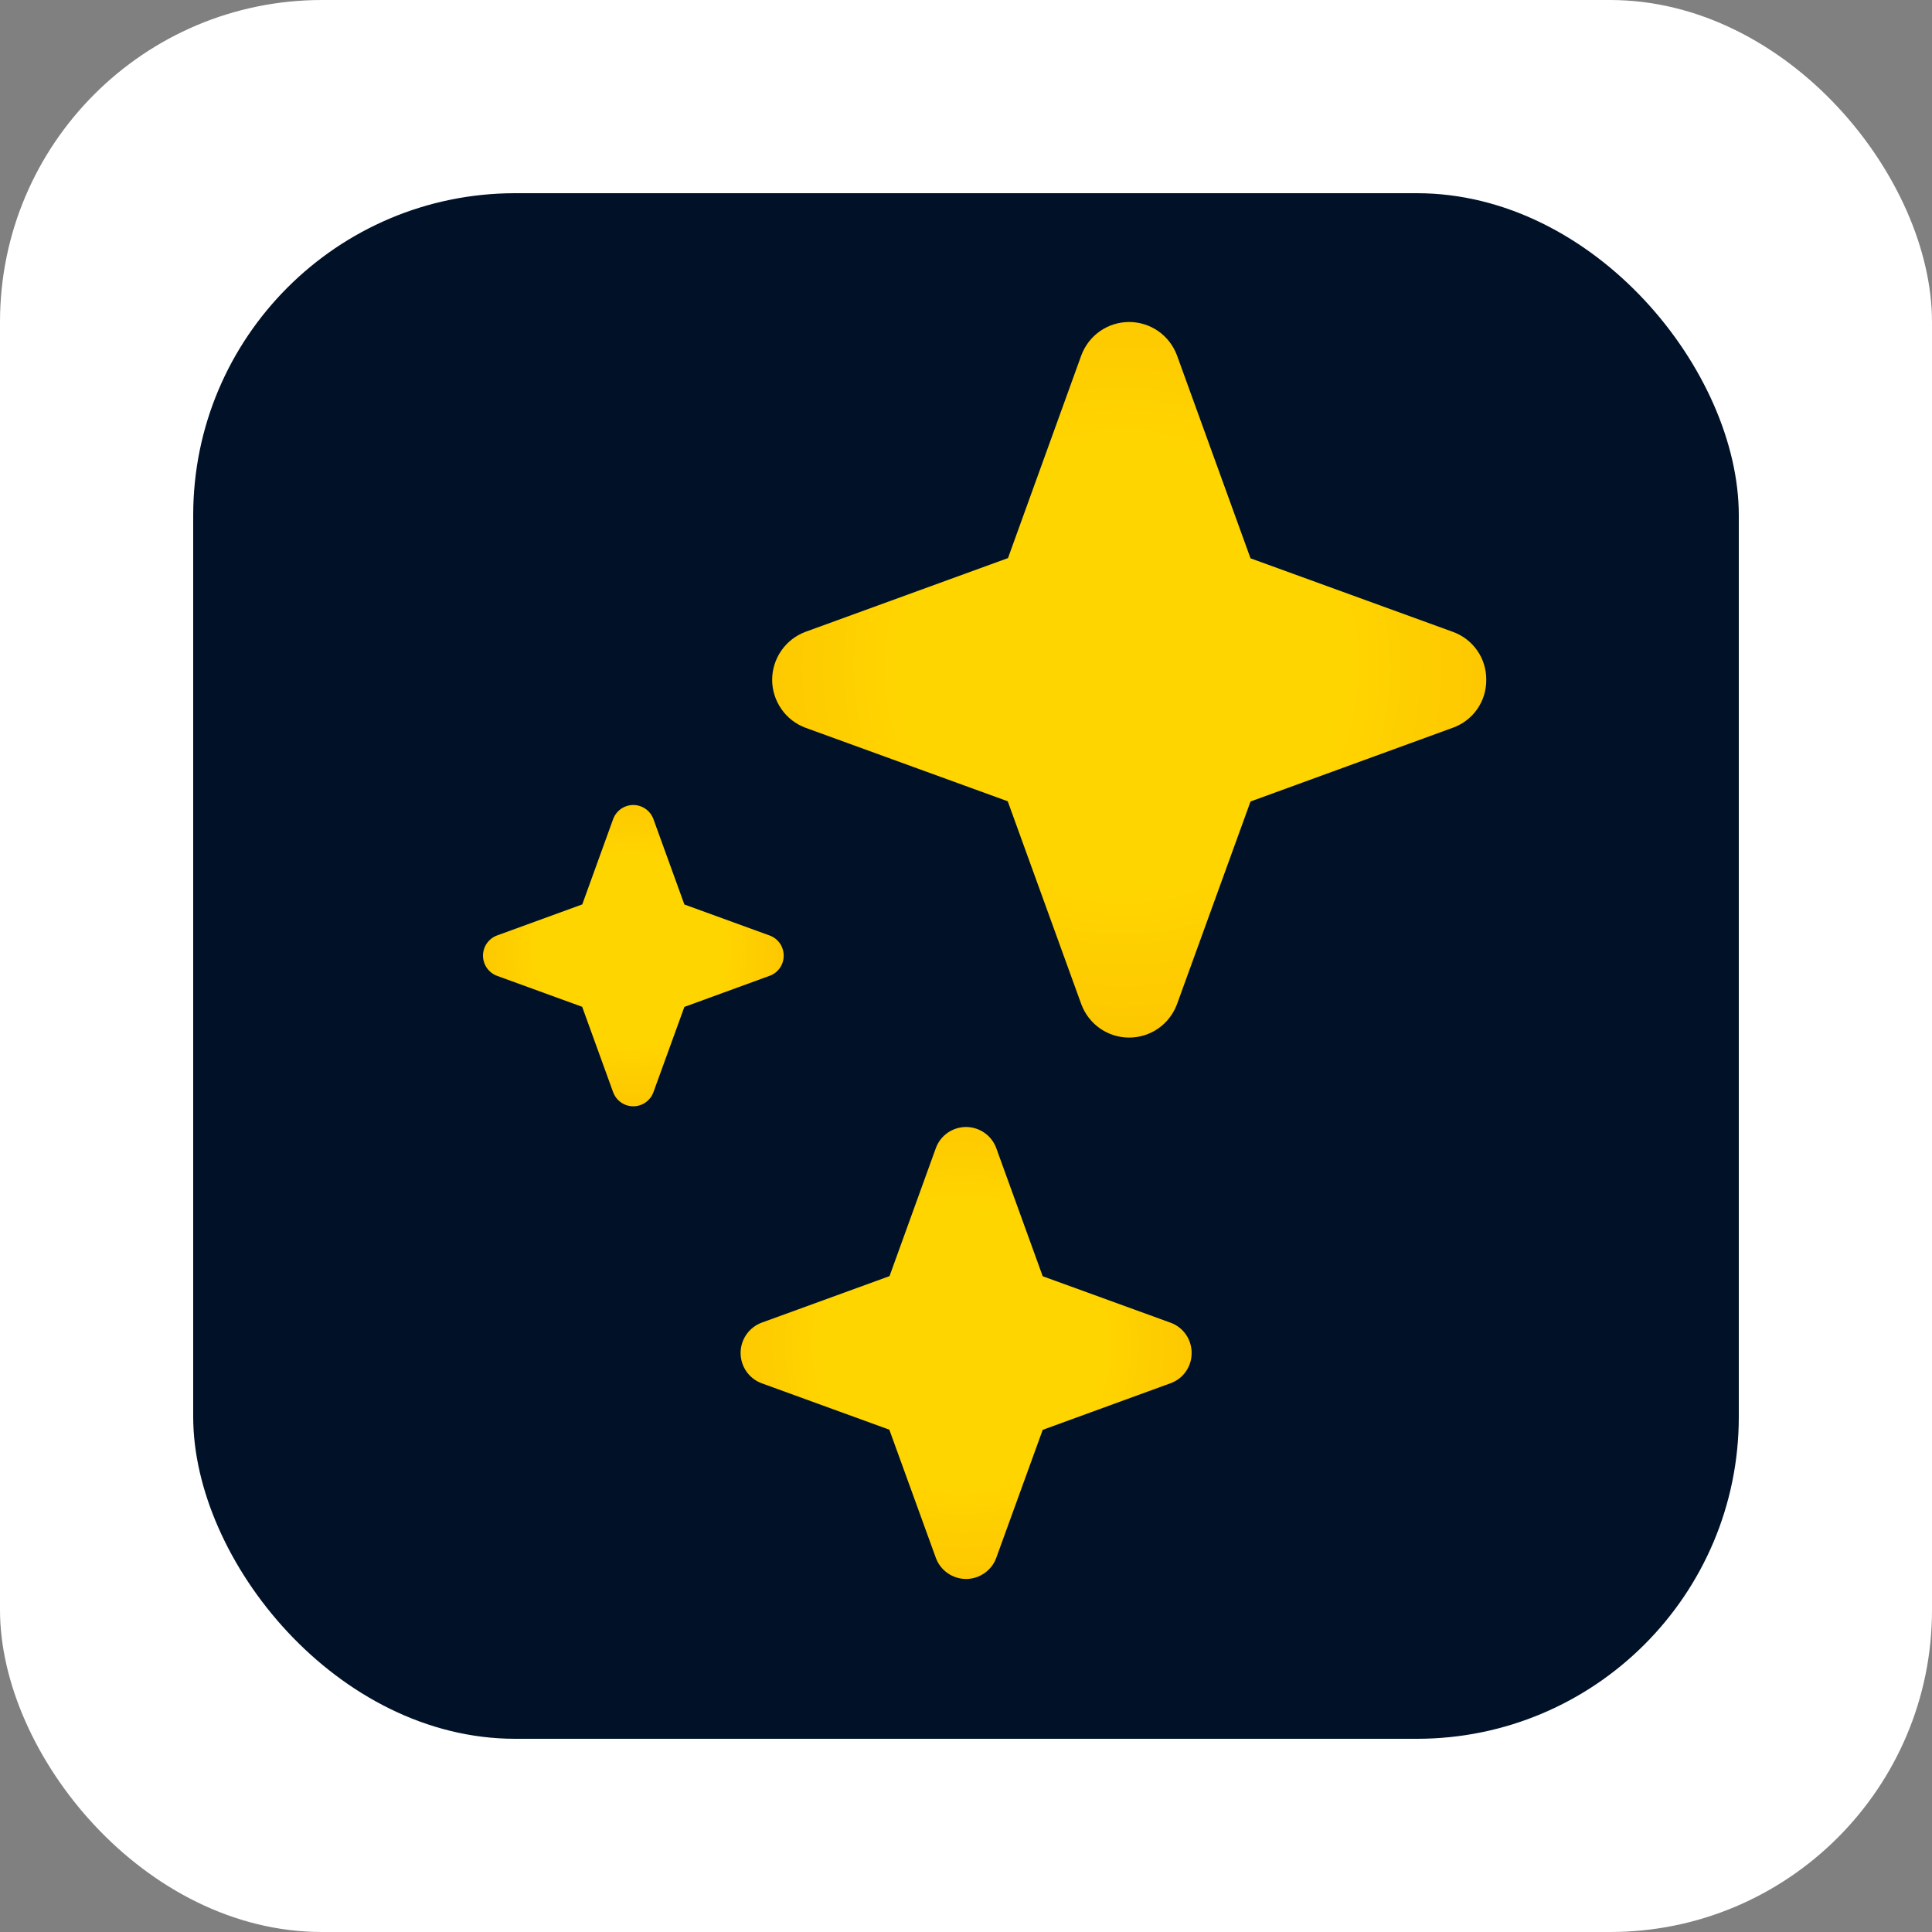
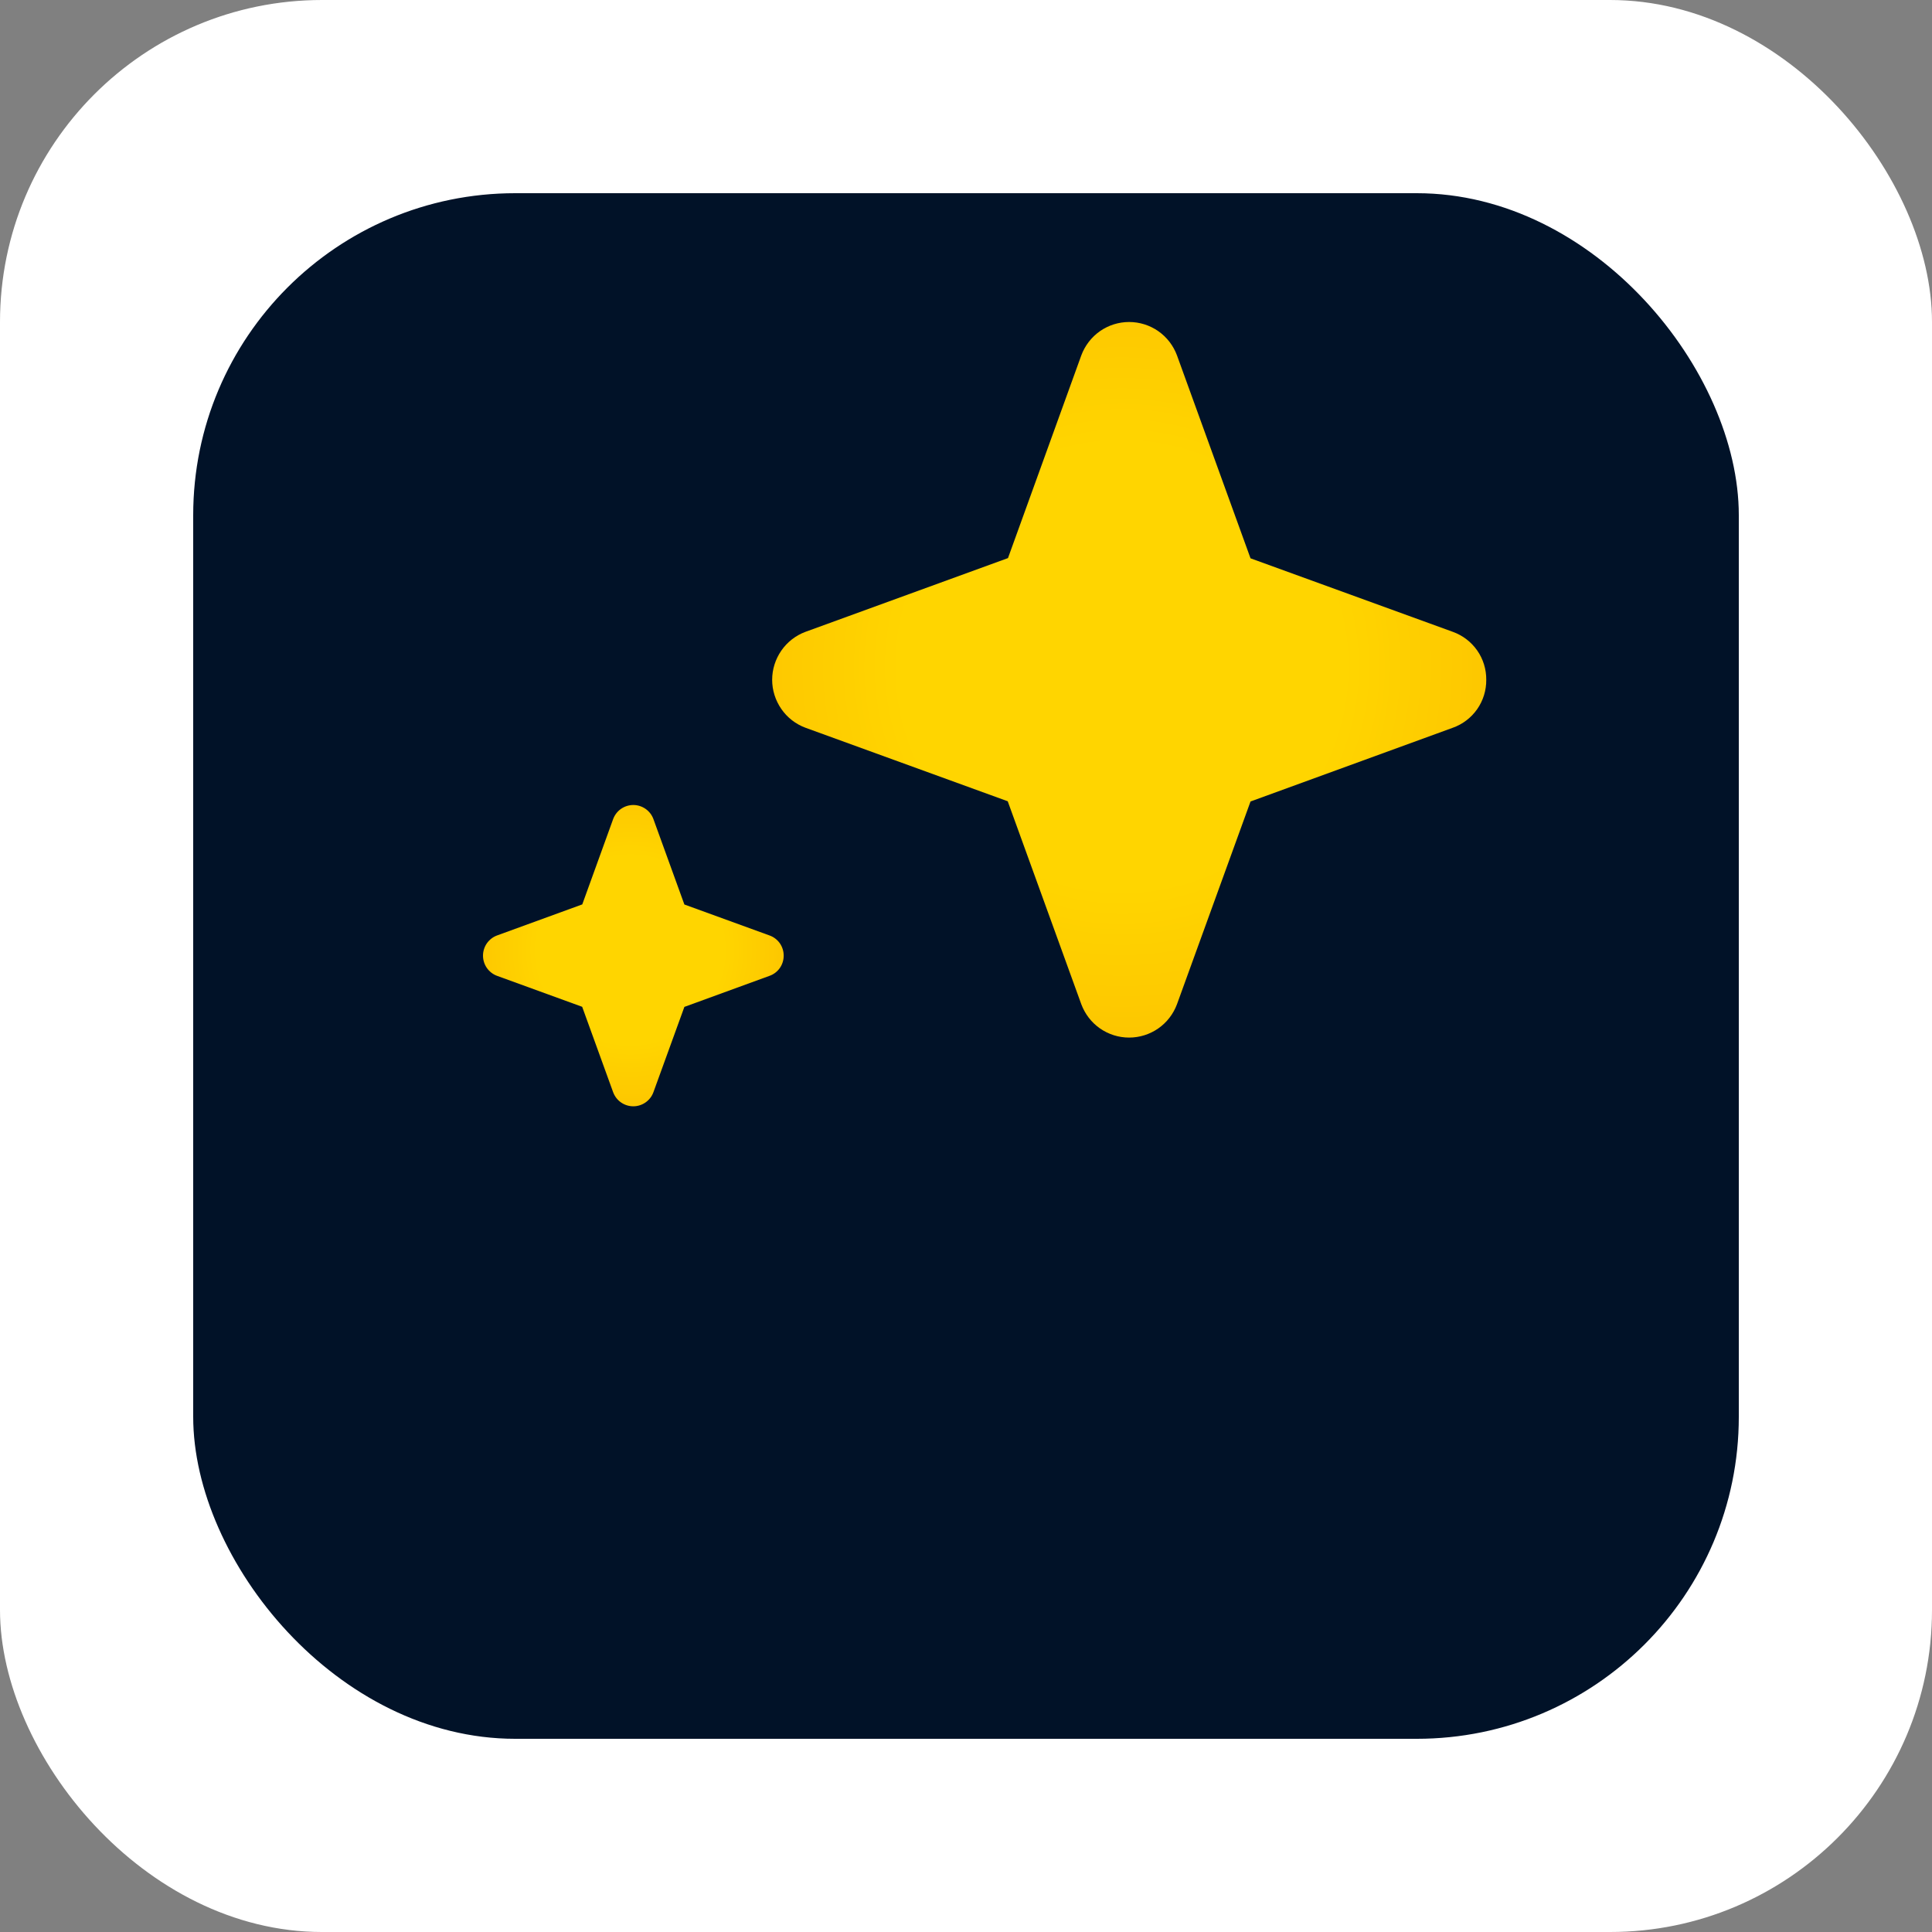
<svg xmlns="http://www.w3.org/2000/svg" width="60" height="60" viewBox="0 0 60 60" fill="none">
  <rect x="0" y="0" width="60" height="60" fill="#808080" stroke="none" />
  <rect width="60" height="60" rx="10" fill="white" />
  <rect x="6" y="6" width="48" height="48" rx="10" fill="#011228" />
  <path d="M46.157 21.112C46.16 21.437 46.062 21.756 45.876 22.023C45.689 22.29 45.425 22.492 45.118 22.601L38.836 24.891L36.552 31.188C36.439 31.491 36.237 31.754 35.971 31.939C35.706 32.124 35.389 32.223 35.066 32.223C34.742 32.223 34.427 32.124 34.161 31.939C33.896 31.754 33.694 31.491 33.581 31.188L31.296 24.884L25.015 22.601C24.711 22.488 24.449 22.285 24.265 22.018C24.081 21.752 23.98 21.436 23.98 21.112C23.98 20.787 24.081 20.471 24.265 20.205C24.449 19.939 24.711 19.735 25.015 19.622L31.304 17.332L33.581 11.036C33.694 10.732 33.896 10.47 34.161 10.284C34.427 10.099 34.742 10 35.066 10C35.389 10 35.706 10.099 35.971 10.284C36.237 10.47 36.439 10.732 36.552 11.036L38.836 17.339L45.118 19.622C45.425 19.732 45.689 19.934 45.876 20.201C46.062 20.467 46.16 20.786 46.157 21.112Z" fill="url(#paint0_radial_134_373)" />
  <path d="M24.338 29.678C24.339 29.816 24.296 29.95 24.219 30.062C24.14 30.174 24.028 30.26 23.9 30.305L21.254 31.27L20.292 33.921C20.245 34.049 20.16 34.159 20.048 34.237C19.936 34.315 19.804 34.357 19.668 34.357C19.531 34.357 19.398 34.315 19.286 34.237C19.174 34.159 19.09 34.049 19.042 33.921L18.08 31.267L15.435 30.305C15.307 30.258 15.198 30.172 15.119 30.06C15.042 29.948 15 29.815 15 29.678C15 29.542 15.042 29.409 15.119 29.297C15.198 29.185 15.307 29.099 15.435 29.052L18.083 28.087L19.042 25.436C19.09 25.308 19.174 25.198 19.286 25.12C19.398 25.042 19.531 25 19.668 25C19.804 25 19.936 25.042 20.048 25.12C20.16 25.198 20.245 25.308 20.292 25.436L21.254 28.09L23.9 29.052C24.028 29.098 24.14 29.183 24.219 29.295C24.296 29.407 24.339 29.541 24.338 29.678Z" fill="url(#paint1_radial_134_373)" />
-   <path d="M37.007 42.018C37.008 42.224 36.946 42.425 36.828 42.593C36.711 42.762 36.544 42.889 36.351 42.958L32.382 44.405L30.939 48.382C30.869 48.574 30.741 48.739 30.572 48.856C30.404 48.973 30.205 49.036 30.002 49.036C29.797 49.036 29.598 48.973 29.43 48.856C29.262 48.739 29.134 48.574 29.064 48.382L27.619 44.4L23.653 42.958C23.46 42.887 23.297 42.759 23.179 42.591C23.063 42.422 23 42.223 23 42.018C23 41.813 23.063 41.613 23.179 41.445C23.297 41.277 23.46 41.149 23.653 41.077L27.625 39.631L29.064 35.654C29.134 35.462 29.262 35.297 29.43 35.179C29.598 35.063 29.797 35 30.002 35C30.205 35 30.404 35.063 30.572 35.179C30.741 35.297 30.869 35.462 30.939 35.654L32.382 39.635L36.351 41.077C36.544 41.146 36.711 41.274 36.828 41.442C36.946 41.611 37.008 41.812 37.007 42.018Z" fill="url(#paint2_radial_134_373)" />
  <defs>
    <radialGradient id="paint0_radial_134_373" cx="0" cy="0" r="1" gradientUnits="userSpaceOnUse" gradientTransform="translate(34.844 20.7) rotate(90) scale(12.038 12.012)">
      <stop offset="0.573" stop-color="#FFD500" />
      <stop offset="1" stop-color="#FDC500" />
    </radialGradient>
    <radialGradient id="paint1_radial_134_373" cx="0" cy="0" r="1" gradientUnits="userSpaceOnUse" gradientTransform="translate(19.574 29.505) rotate(90) scale(5.069 5.058)">
      <stop offset="0.573" stop-color="#FFD500" />
      <stop offset="1" stop-color="#FDC500" />
    </radialGradient>
    <radialGradient id="paint2_radial_134_373" cx="0" cy="0" r="1" gradientUnits="userSpaceOnUse" gradientTransform="translate(29.861 41.758) rotate(90) scale(7.603 7.587)">
      <stop offset="0.573" stop-color="#FFD500" />
      <stop offset="1" stop-color="#FDC500" />
    </radialGradient>
  </defs>
</svg>